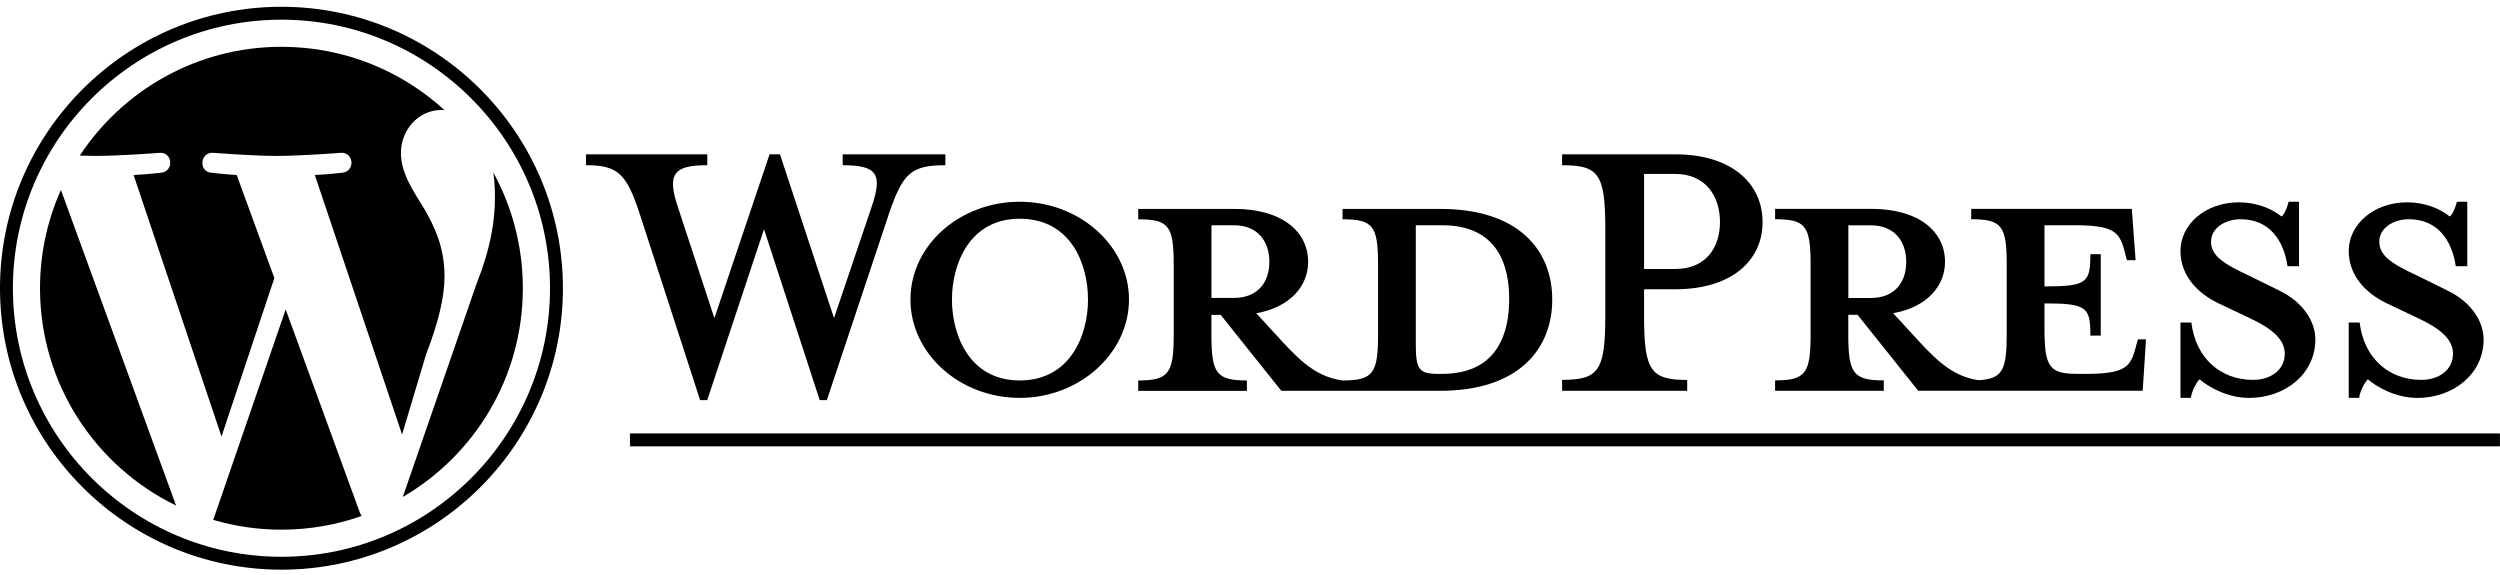
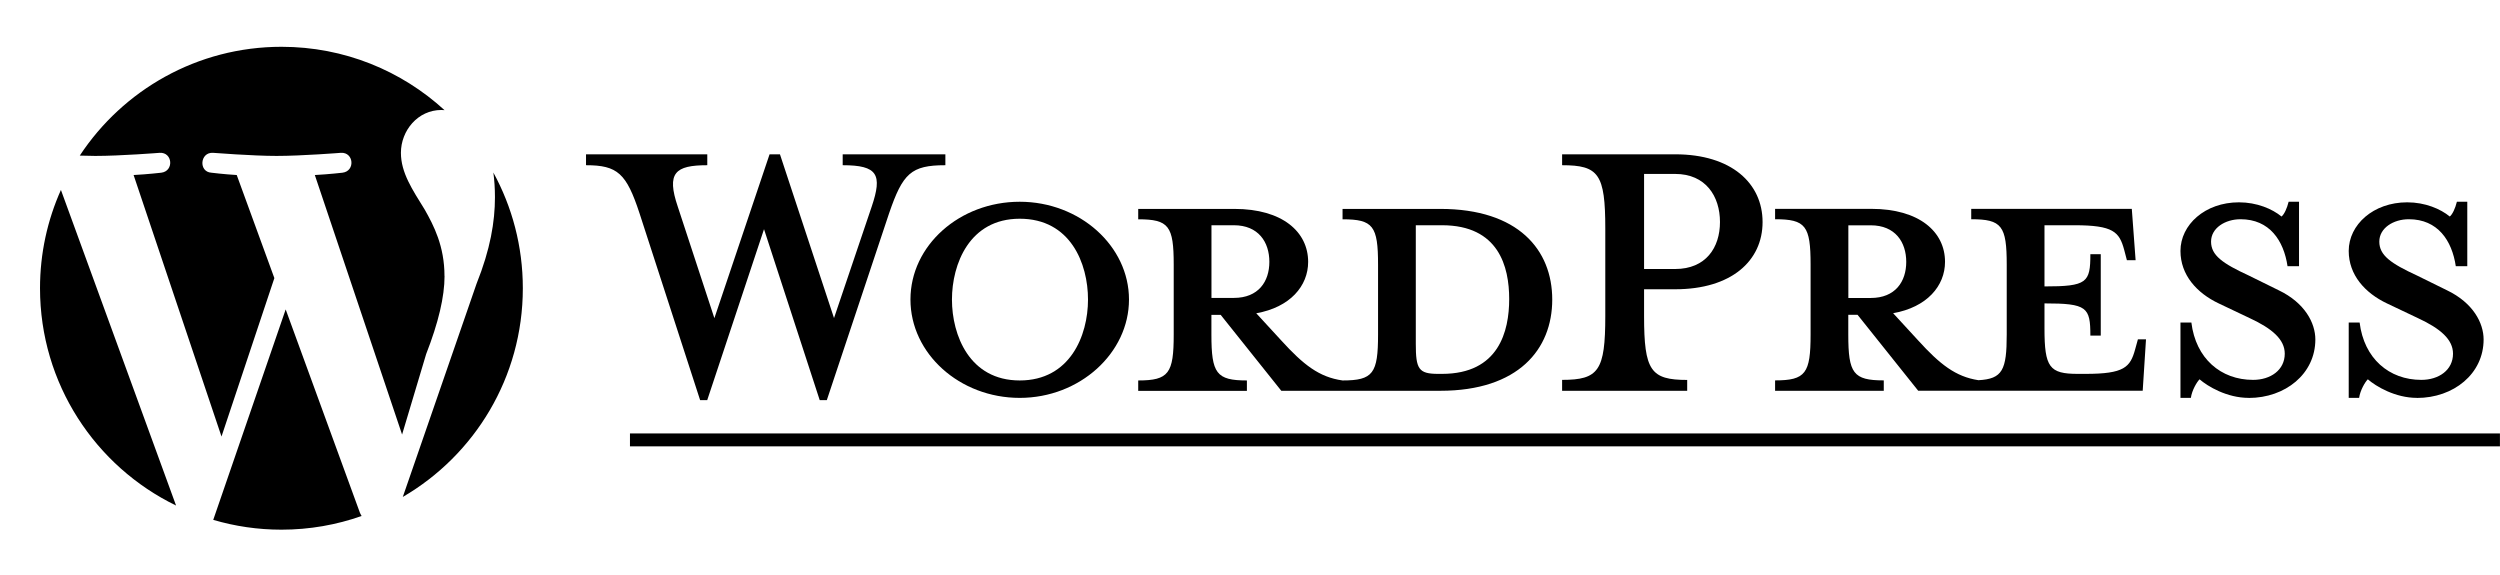
<svg xmlns="http://www.w3.org/2000/svg" width="300" height="69" viewBox="0 0 300 69" fill="none">
  <g clip-path="url(#clip0_6_661)">
    <path d="M172.839 25.069H161.106V26.316C164.777 26.316 165.366 27.106 165.366 31.761V40.148C165.366 44.803 164.777 45.655 161.106 45.655C158.287 45.26 156.389 43.75 153.764 40.869L150.751 37.593C154.817 36.872 156.978 34.317 156.978 31.428C156.978 27.826 153.896 25.069 148.126 25.069H136.586V26.316C140.257 26.316 140.846 27.106 140.846 31.761V40.148C140.846 44.803 140.257 45.655 136.586 45.655V46.902H149.628V45.655C145.957 45.655 145.369 44.803 145.369 40.148V37.786H146.484L153.756 46.894H172.832C182.203 46.894 186.269 41.914 186.269 35.951C186.269 29.987 182.203 25.069 172.832 25.069H172.839ZM145.376 35.749V27.029H148.064C151.015 27.029 152.323 29.058 152.323 31.42C152.323 33.782 151.015 35.749 148.064 35.749H145.376ZM173.041 44.865H172.584C170.222 44.865 169.896 44.276 169.896 41.256V27.029H173.041C179.856 27.029 181.103 32.009 181.103 35.881C181.103 39.753 179.856 44.865 173.041 44.865Z" fill="black" />
    <path d="M4.802 34.588C4.802 46.058 11.462 55.971 21.128 60.664L7.311 22.792C5.7 26.394 4.802 30.382 4.802 34.588ZM53.338 33.124C53.338 29.546 52.052 27.06 50.953 25.131C49.481 22.746 48.11 20.725 48.11 18.339C48.11 15.675 50.132 13.197 52.974 13.197C53.106 13.197 53.222 13.212 53.346 13.22C48.188 8.496 41.326 5.615 33.782 5.615C23.66 5.615 14.754 10.811 9.573 18.672C10.254 18.695 10.897 18.711 11.439 18.711C14.467 18.711 19.16 18.339 19.16 18.339C20.725 18.246 20.903 20.539 19.346 20.725C19.346 20.725 17.774 20.91 16.032 21.003L26.58 52.385L32.923 33.372L28.408 21.003C26.843 20.91 25.372 20.725 25.372 20.725C23.807 20.632 23.993 18.246 25.558 18.339C25.558 18.339 30.344 18.711 33.186 18.711C36.214 18.711 40.908 18.339 40.908 18.339C42.472 18.246 42.65 20.539 41.094 20.725C41.094 20.725 39.521 20.91 37.779 21.003L48.25 52.145L51.139 42.487C52.61 38.723 53.346 35.602 53.346 33.124H53.338ZM34.286 37.12L25.589 62.383C28.183 63.15 30.933 63.561 33.775 63.561C37.151 63.561 40.389 62.98 43.394 61.919C43.316 61.795 43.247 61.663 43.185 61.516L34.278 37.12H34.286ZM59.201 20.686C59.325 21.608 59.394 22.599 59.394 23.668C59.394 26.603 58.844 29.91 57.187 34.045L48.335 59.634C56.947 54.616 62.74 45.283 62.74 34.588C62.74 29.554 61.455 24.814 59.193 20.686H59.201Z" fill="black" />
-     <path d="M0 34.588C0 53.214 15.149 68.362 33.775 68.362C52.401 68.362 67.55 53.214 67.55 34.588C67.55 15.962 52.401 0.813 33.775 0.813C15.149 0.813 0 15.962 0 34.588ZM1.549 34.588C1.549 16.821 16.008 2.362 33.775 2.362C51.541 2.362 66.001 16.821 66.001 34.588C66.001 52.354 51.541 66.814 33.775 66.814C16.008 66.814 1.549 52.354 1.549 34.588Z" fill="black" />
    <path d="M299.992 52.013H75.596V53.562H299.992V52.013Z" fill="black" />
    <path d="M100.077 38.181L104.6 24.806C105.909 20.941 105.321 19.826 101.123 19.826V18.517H113.445V19.826C109.317 19.826 108.333 20.81 106.691 25.596L99.218 48.017H98.366L91.682 27.501L84.867 48.017H84.015L76.743 25.596C75.17 20.81 74.117 19.826 70.322 19.826V18.517H84.874V19.826C81.01 19.826 79.957 20.74 81.335 24.806L85.726 38.181L92.348 18.517H93.595L100.085 38.181H100.077Z" fill="black" />
    <path d="M122.367 47.746C115.156 47.746 109.255 42.433 109.255 35.943C109.255 29.453 115.156 24.21 122.367 24.21C129.577 24.21 135.479 29.523 135.479 35.943C135.479 42.363 129.577 47.746 122.367 47.746ZM122.367 26.247C116.334 26.247 114.235 31.683 114.235 35.951C114.235 40.218 116.334 45.655 122.367 45.655C128.4 45.655 130.561 40.28 130.561 35.951C130.561 31.621 128.462 26.247 122.367 26.247Z" fill="black" />
    <path d="M202.463 45.585V46.894H187.453V45.585C191.845 45.585 192.635 44.47 192.635 37.918V27.431C192.635 20.88 191.845 19.826 187.453 19.826V18.517H201.022C207.776 18.517 211.509 21.995 211.509 26.649C211.509 31.304 207.768 34.712 201.022 34.712H197.289V37.926C197.289 44.478 198.079 45.593 202.471 45.593L202.463 45.585ZM201.022 20.872H197.289V32.28H201.022C204.693 32.28 206.397 29.724 206.397 26.642C206.397 23.559 204.693 20.872 201.022 20.872Z" fill="black" />
    <path d="M256.544 40.737L256.219 41.914C255.63 44.075 254.91 44.865 250.256 44.865H249.334C245.926 44.865 245.338 44.075 245.338 39.42V36.408C250.449 36.408 250.844 36.865 250.844 40.272H252.091V30.506H250.844C250.844 33.914 250.449 34.371 245.338 34.371V27.029H248.939C253.594 27.029 254.314 27.819 254.902 29.98L255.228 31.227H256.273L255.816 25.062H236.547V26.308C240.218 26.308 240.807 27.099 240.807 31.753V40.141C240.807 44.4 240.304 45.469 237.415 45.624C234.665 45.206 232.776 43.703 230.189 40.861L227.176 37.585C231.242 36.865 233.403 34.309 233.403 31.42C233.403 27.819 230.321 25.062 224.551 25.062H213.011V26.308C216.682 26.308 217.271 27.099 217.271 31.753V40.141C217.271 44.795 216.682 45.647 213.011 45.647V46.894H226.053V45.647C222.382 45.647 221.794 44.795 221.794 40.141V37.779H222.909L230.181 46.886H257.125L257.52 40.721H256.537L256.544 40.737ZM221.802 35.757V27.037H224.489C227.44 27.037 228.749 29.066 228.749 31.428C228.749 33.79 227.44 35.757 224.489 35.757H221.802Z" fill="black" />
    <path d="M269.85 47.746C267.224 47.746 264.932 46.367 263.948 45.516C263.623 45.841 263.034 46.824 262.903 47.746H261.656V38.7H262.965C263.491 43.029 266.504 45.585 270.369 45.585C272.468 45.585 274.171 44.408 274.171 42.441C274.171 40.737 272.661 39.428 269.974 38.181L266.241 36.408C263.615 35.161 261.656 33 261.656 30.111C261.656 26.967 264.607 24.279 268.673 24.279C270.833 24.279 272.669 25.069 273.784 25.983C274.109 25.72 274.442 25 274.636 24.21H275.883V31.947H274.504C274.047 28.864 272.344 26.308 268.866 26.308C267.031 26.308 265.327 27.354 265.327 28.996C265.327 30.638 266.705 31.614 269.85 33.062L273.451 34.836C276.595 36.346 277.842 38.77 277.842 40.737C277.842 44.865 274.233 47.754 269.842 47.754L269.85 47.746Z" fill="black" />
    <path d="M290.04 47.746C287.415 47.746 285.122 46.367 284.139 45.516C283.814 45.841 283.225 46.824 283.093 47.746H281.846V38.7H283.155C283.682 43.029 286.695 45.585 290.559 45.585C292.658 45.585 294.362 44.408 294.362 42.441C294.362 40.737 292.852 39.428 290.164 38.181L286.431 36.408C283.806 35.161 281.846 33 281.846 30.111C281.846 26.967 284.797 24.279 288.863 24.279C291.024 24.279 292.859 25.069 293.975 25.983C294.3 25.72 294.633 25 294.827 24.21H296.074V31.947H294.695C294.238 28.864 292.534 26.308 289.057 26.308C287.221 26.308 285.517 27.354 285.517 28.996C285.517 30.638 286.896 31.614 290.04 33.062L293.642 34.836C296.786 36.346 298.033 38.77 298.033 40.737C298.033 44.865 294.424 47.754 290.033 47.754L290.04 47.746Z" fill="black" />
  </g>
  <defs>
    <clipPath id="clip0_6_661">
      <rect width="300" height="67.55" fill="white" transform="translate(0 0.813)" />
    </clipPath>
  </defs>
</svg>